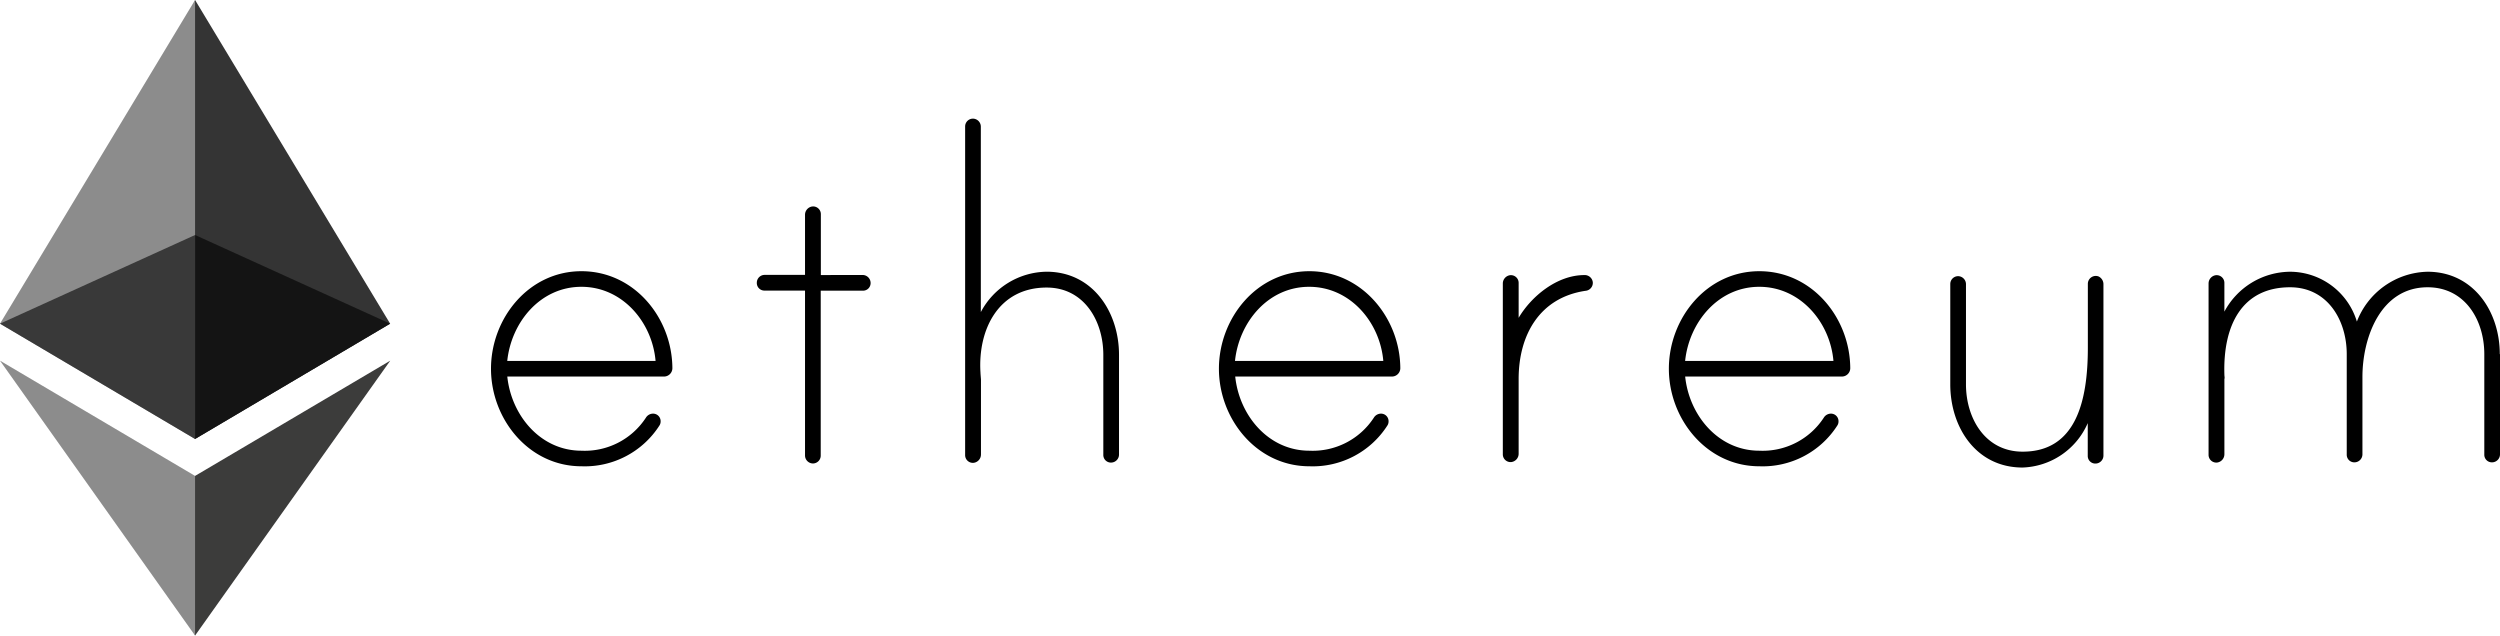
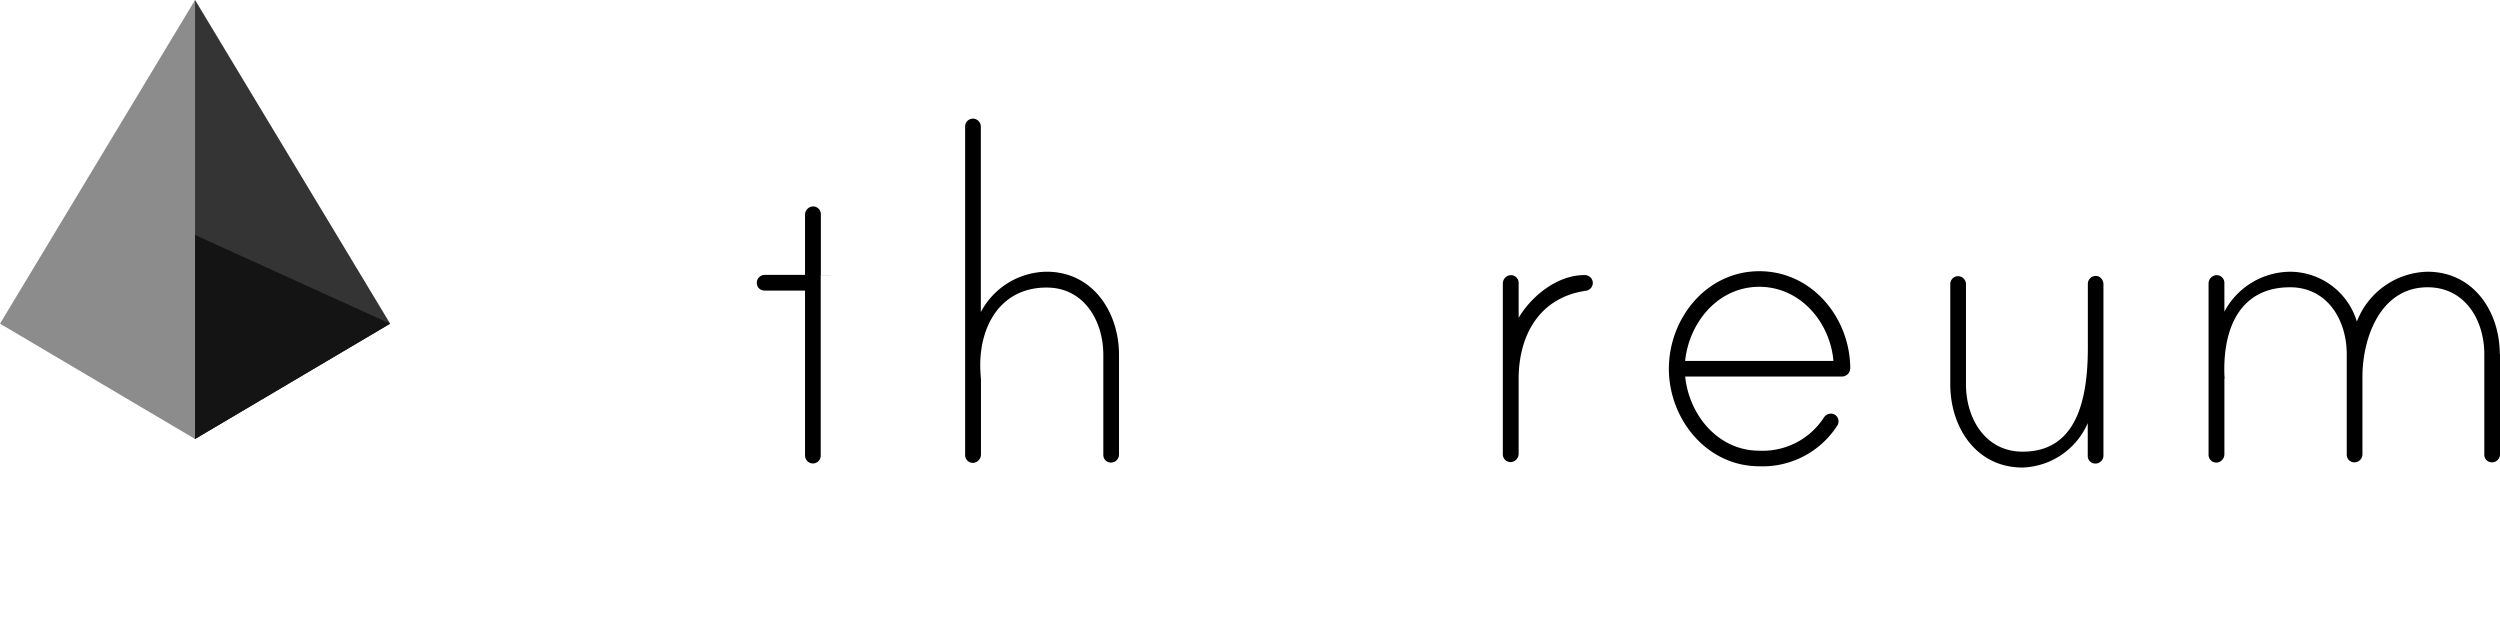
<svg xmlns="http://www.w3.org/2000/svg" width="223" height="56.691" viewBox="0 0 223 56.691">
  <g id="Group_1510" data-name="Group 1510" transform="translate(-1271 -3385)">
-     <path id="Path_27" data-name="Path 27" d="M245.58,123.259a.75.75,0,0,1-.758.737H230.854c.358,3.455,2.949,6.615,6.615,6.615a6.509,6.509,0,0,0,5.751-2.949.754.754,0,0,1,.611-.358.676.676,0,0,1,.7.7.653.653,0,0,1-.105.358A7.908,7.908,0,0,1,237.469,132c-4.7,0-8.069-4.214-8.069-8.7s3.35-8.7,8.069-8.7,8.09,4.171,8.111,8.659Zm-1.5-.653c-.295-3.455-2.949-6.615-6.615-6.615s-6.257,3.16-6.615,6.615Z" transform="translate(1085.397 3294.592)" />
-     <path id="Path_28" data-name="Path 28" d="M351.437,93.287a.716.716,0,0,1,.7.7.676.676,0,0,1-.7.7h-3.75V109.4a.7.7,0,0,1-.7.7.716.716,0,0,1-.7-.7V94.678h-3.6a.676.676,0,0,1-.7-.7.7.7,0,0,1,.7-.7h3.6V87.915a.748.748,0,0,1,.632-.737.689.689,0,0,1,.78.7v5.414Z" transform="translate(996.521 3316.242)" />
+     <path id="Path_28" data-name="Path 28" d="M351.437,93.287h-3.75V109.4a.7.7,0,0,1-.7.7.716.716,0,0,1-.7-.7V94.678h-3.6a.676.676,0,0,1-.7-.7.7.7,0,0,1,.7-.7h3.6V87.915a.748.748,0,0,1,.632-.737.689.689,0,0,1,.78.7v5.414Z" transform="translate(996.521 3316.242)" />
    <path id="Path_29" data-name="Path 29" d="M443.915,71.068v8.912a.716.716,0,0,1-.7.7.676.676,0,0,1-.7-.7V71.068c0-3.013-1.707-6-5.056-6-4.3,0-6.152,3.75-5.9,7.605,0,.105.042.548.042.611v6.678a.748.748,0,0,1-.632.737.689.689,0,0,1-.78-.7V50.7a.7.7,0,0,1,.7-.7.716.716,0,0,1,.7.7V67.255a6.739,6.739,0,0,1,5.857-3.6C441.576,63.652,443.915,67.255,443.915,71.068Z" transform="translate(926.901 3345.582)" />
-     <path id="Path_30" data-name="Path 30" d="M553.78,123.259a.75.75,0,0,1-.758.737H539.054c.358,3.455,2.949,6.615,6.615,6.615a6.509,6.509,0,0,0,5.752-2.949.754.754,0,0,1,.611-.358.676.676,0,0,1,.7.7.653.653,0,0,1-.105.358A7.908,7.908,0,0,1,545.669,132c-4.7,0-8.069-4.214-8.069-8.7s3.35-8.7,8.069-8.7C550.346,114.6,553.759,118.771,553.78,123.259Zm-1.517-.653c-.295-3.455-2.949-6.615-6.615-6.615s-6.257,3.16-6.615,6.615Z" transform="translate(842.128 3294.592)" />
    <path id="Path_31" data-name="Path 31" d="M665.826,116.853a.71.71,0,0,1-.653.758c-4.108.611-5.962,3.961-5.962,7.858v6.678a.748.748,0,0,1-.632.737.689.689,0,0,1-.779-.7V116.958a.748.748,0,0,1,.632-.737.689.689,0,0,1,.779.7v3.1c1.159-1.959,3.455-3.813,5.857-3.813A.722.722,0,0,1,665.826,116.853Z" transform="translate(747.252 3293.329)" />
    <path id="Path_32" data-name="Path 32" d="M744.28,123.259a.75.75,0,0,1-.758.737H729.554c.358,3.455,2.95,6.615,6.615,6.615a6.509,6.509,0,0,0,5.752-2.949.754.754,0,0,1,.611-.358.676.676,0,0,1,.7.7.653.653,0,0,1-.105.358A7.908,7.908,0,0,1,736.169,132c-4.7,0-8.069-4.214-8.069-8.7s3.35-8.7,8.069-8.7S744.259,118.771,744.28,123.259Zm-1.5-.653c-.295-3.455-2.95-6.615-6.615-6.615s-6.257,3.16-6.615,6.615Z" transform="translate(691.763 3294.592)" />
    <path id="Path_33" data-name="Path 33" d="M860.952,117.334v15.3a.716.716,0,0,1-.7.7.676.676,0,0,1-.7-.7v-2.907a6.583,6.583,0,0,1-5.815,3.961c-4.15,0-6.447-3.6-6.447-7.416v-8.954a.7.7,0,0,1,.7-.7.716.716,0,0,1,.7.7v8.954c0,3.013,1.707,6,5.056,6,4.7,0,5.815-4.4,5.815-9.27v-5.709a.706.706,0,0,1,.948-.653A.765.765,0,0,1,860.952,117.334Z" transform="translate(597.675 3293.016)" />
    <path id="Path_34" data-name="Path 34" d="M982.676,122.153v8.954a.716.716,0,0,1-.7.7.676.676,0,0,1-.7-.7v-8.954c0-3.013-1.706-5.962-5.056-5.962-4.214,0-5.815,4.509-5.815,8.006v6.91a.716.716,0,0,1-.7.7.676.676,0,0,1-.7-.7v-8.954c0-3.013-1.707-5.962-5.056-5.962-4.256,0-6,3.35-5.857,7.816,0,.105.042.295,0,.358v6.721a.748.748,0,0,1-.632.737.689.689,0,0,1-.78-.7V115.853a.748.748,0,0,1,.632-.737.689.689,0,0,1,.779.7v2.549a6.7,6.7,0,0,1,5.857-3.56,6.251,6.251,0,0,1,5.962,4.445,6.916,6.916,0,0,1,6.3-4.445c4.108,0,6.447,3.56,6.447,7.353Z" transform="translate(511.324 3294.434)" />
    <g id="Layer_x0020_1" transform="translate(1271 3385)">
      <g id="_1421394342400">
        <g id="Group_44" data-name="Group 44">
          <path id="Path_40" data-name="Path 40" d="M383.88,0l-.38,1.292V38.777l.38.379,17.4-10.285Z" transform="translate(-366.48)" fill="#343434" />
          <path id="Path_41" data-name="Path 41" d="M17.4,0,0,28.871,17.4,39.157V0Z" fill="#8c8c8c" />
-           <path id="Path_42" data-name="Path 42" d="M387.454,735.17l-.214.261v13.353l.214.626,17.41-24.52Z" transform="translate(-370.054 -692.719)" fill="#3c3c3b" />
-           <path id="Path_43" data-name="Path 43" d="M17.4,749.41V735.17L0,724.89Z" transform="translate(0 -692.719)" fill="#8c8c8c" />
          <path id="Path_44" data-name="Path 44" d="M392.07,490.524l17.4-10.285-17.4-7.909Z" transform="translate(-374.67 -451.368)" fill="#141414" />
-           <path id="Path_45" data-name="Path 45" d="M0,480.239l17.4,10.285V472.33Z" transform="translate(0 -451.368)" fill="#393939" />
        </g>
      </g>
    </g>
  </g>
</svg>